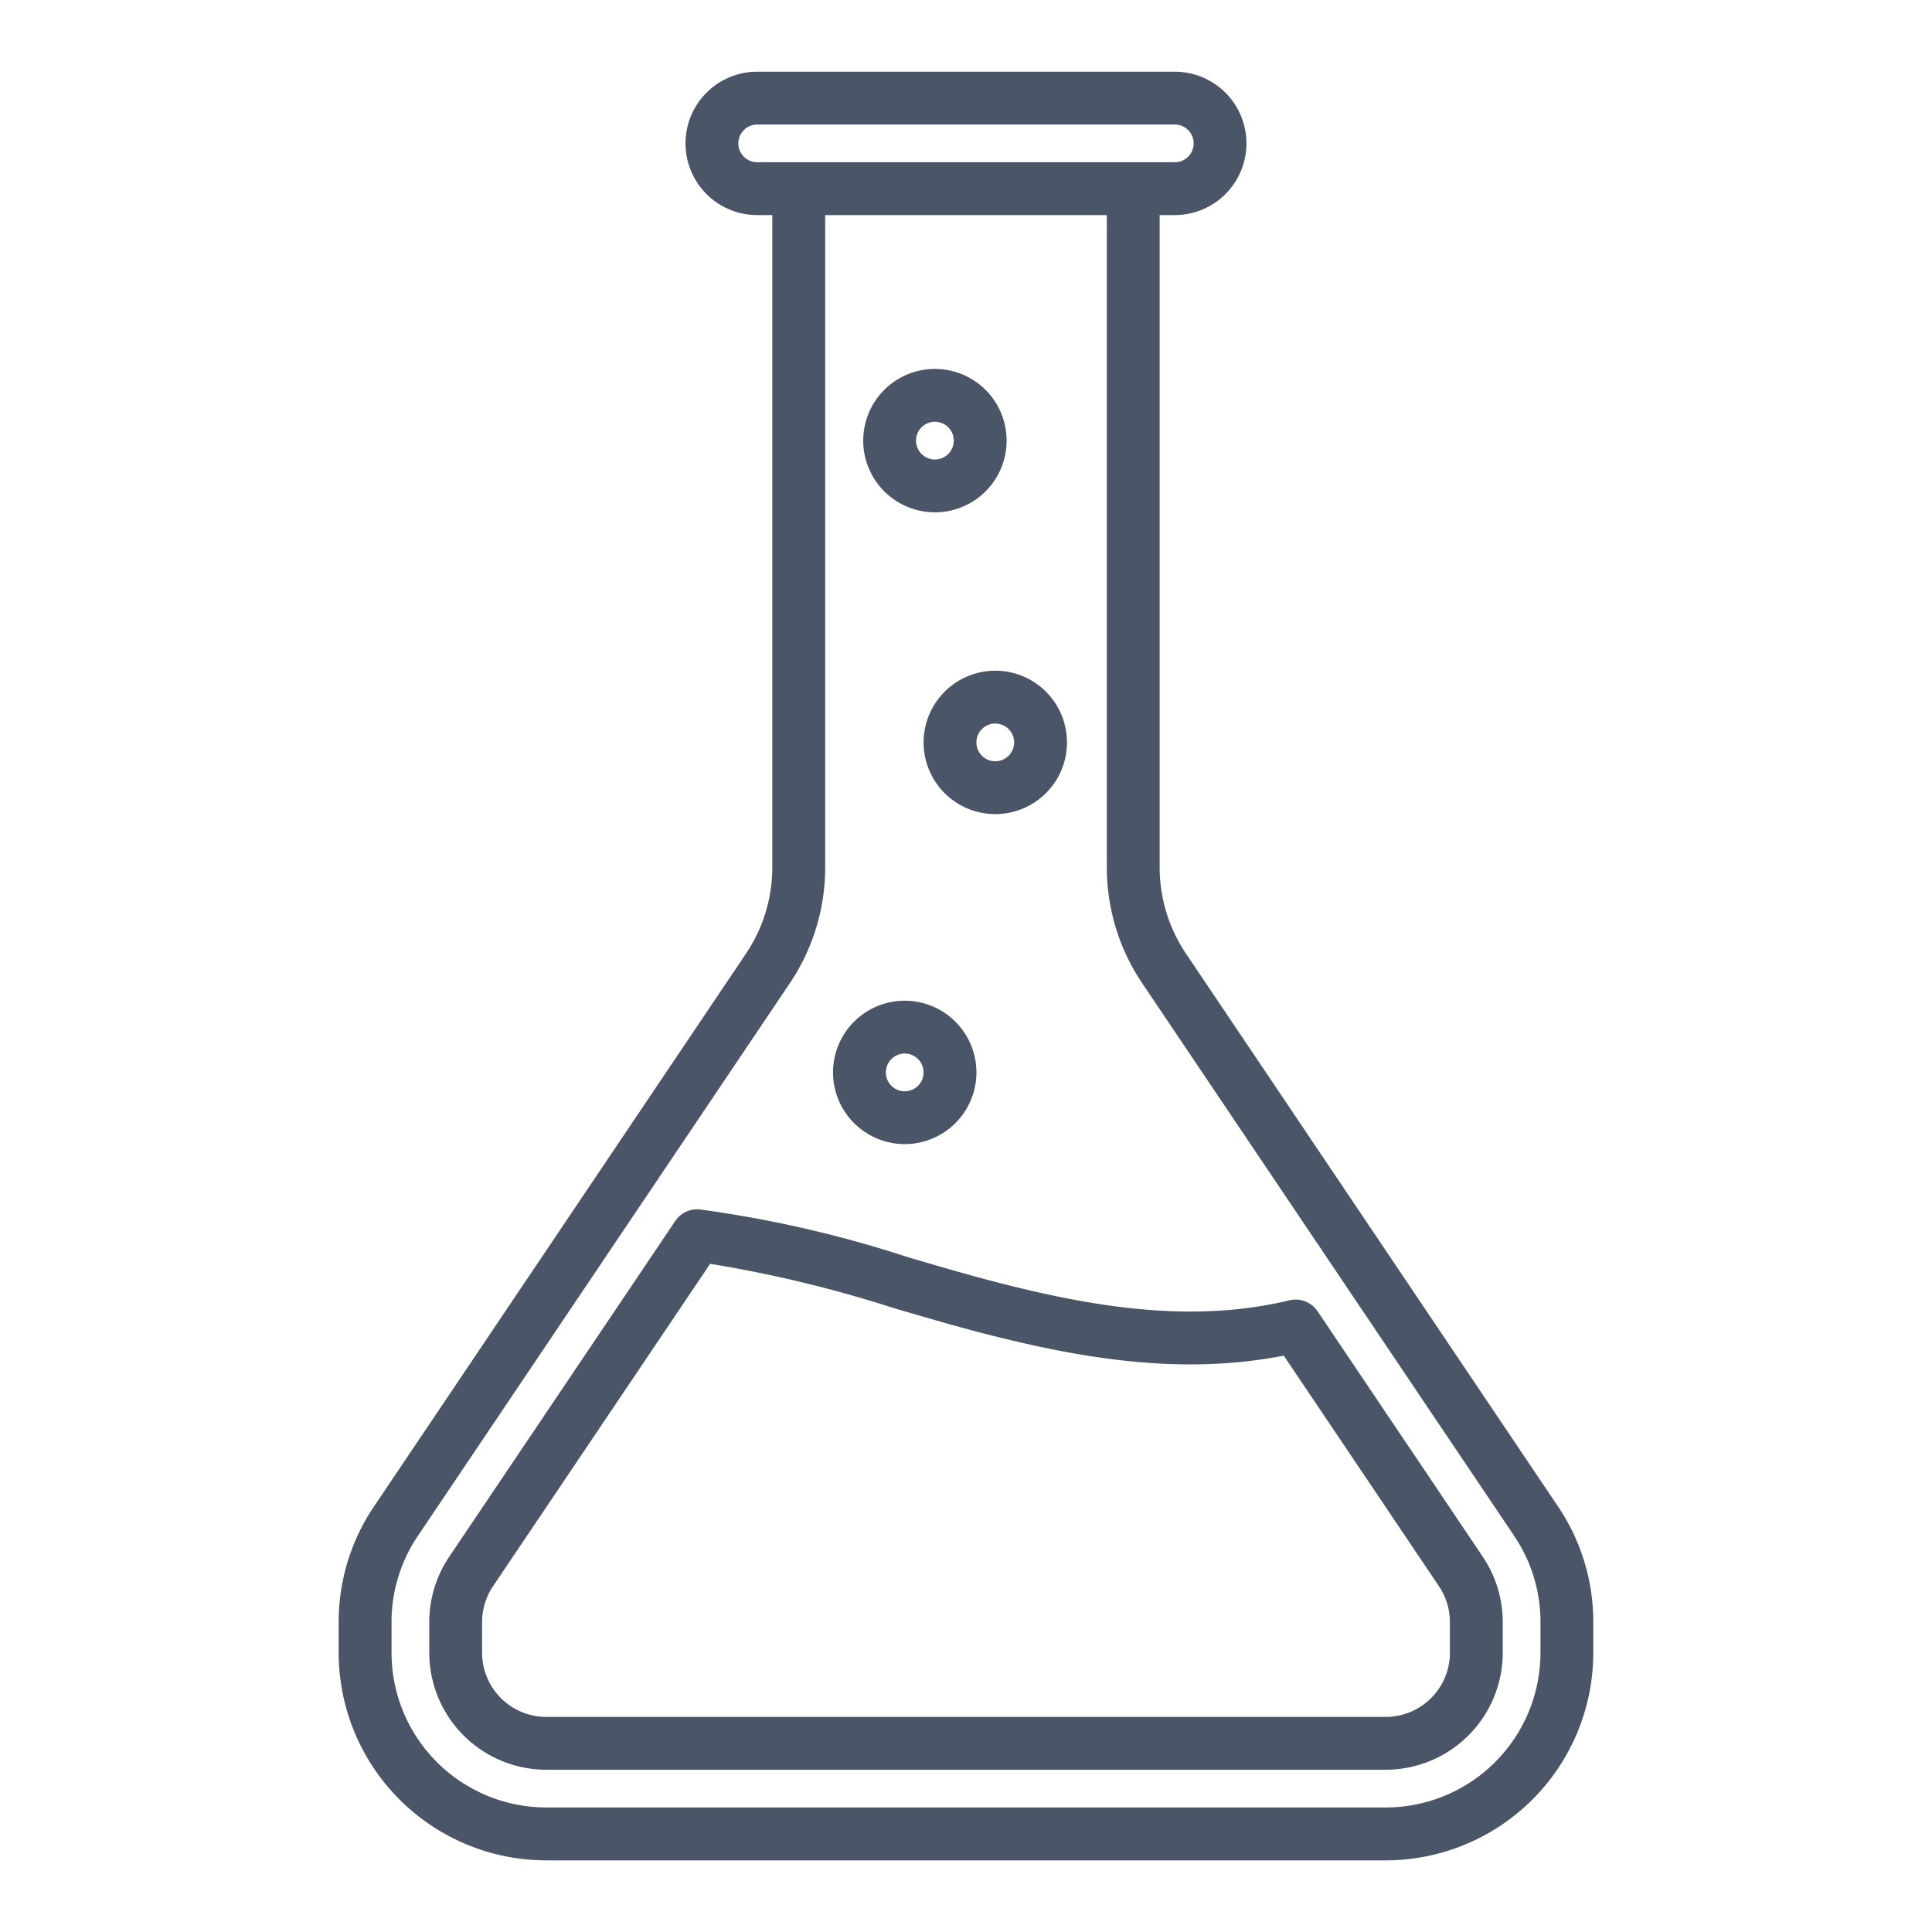
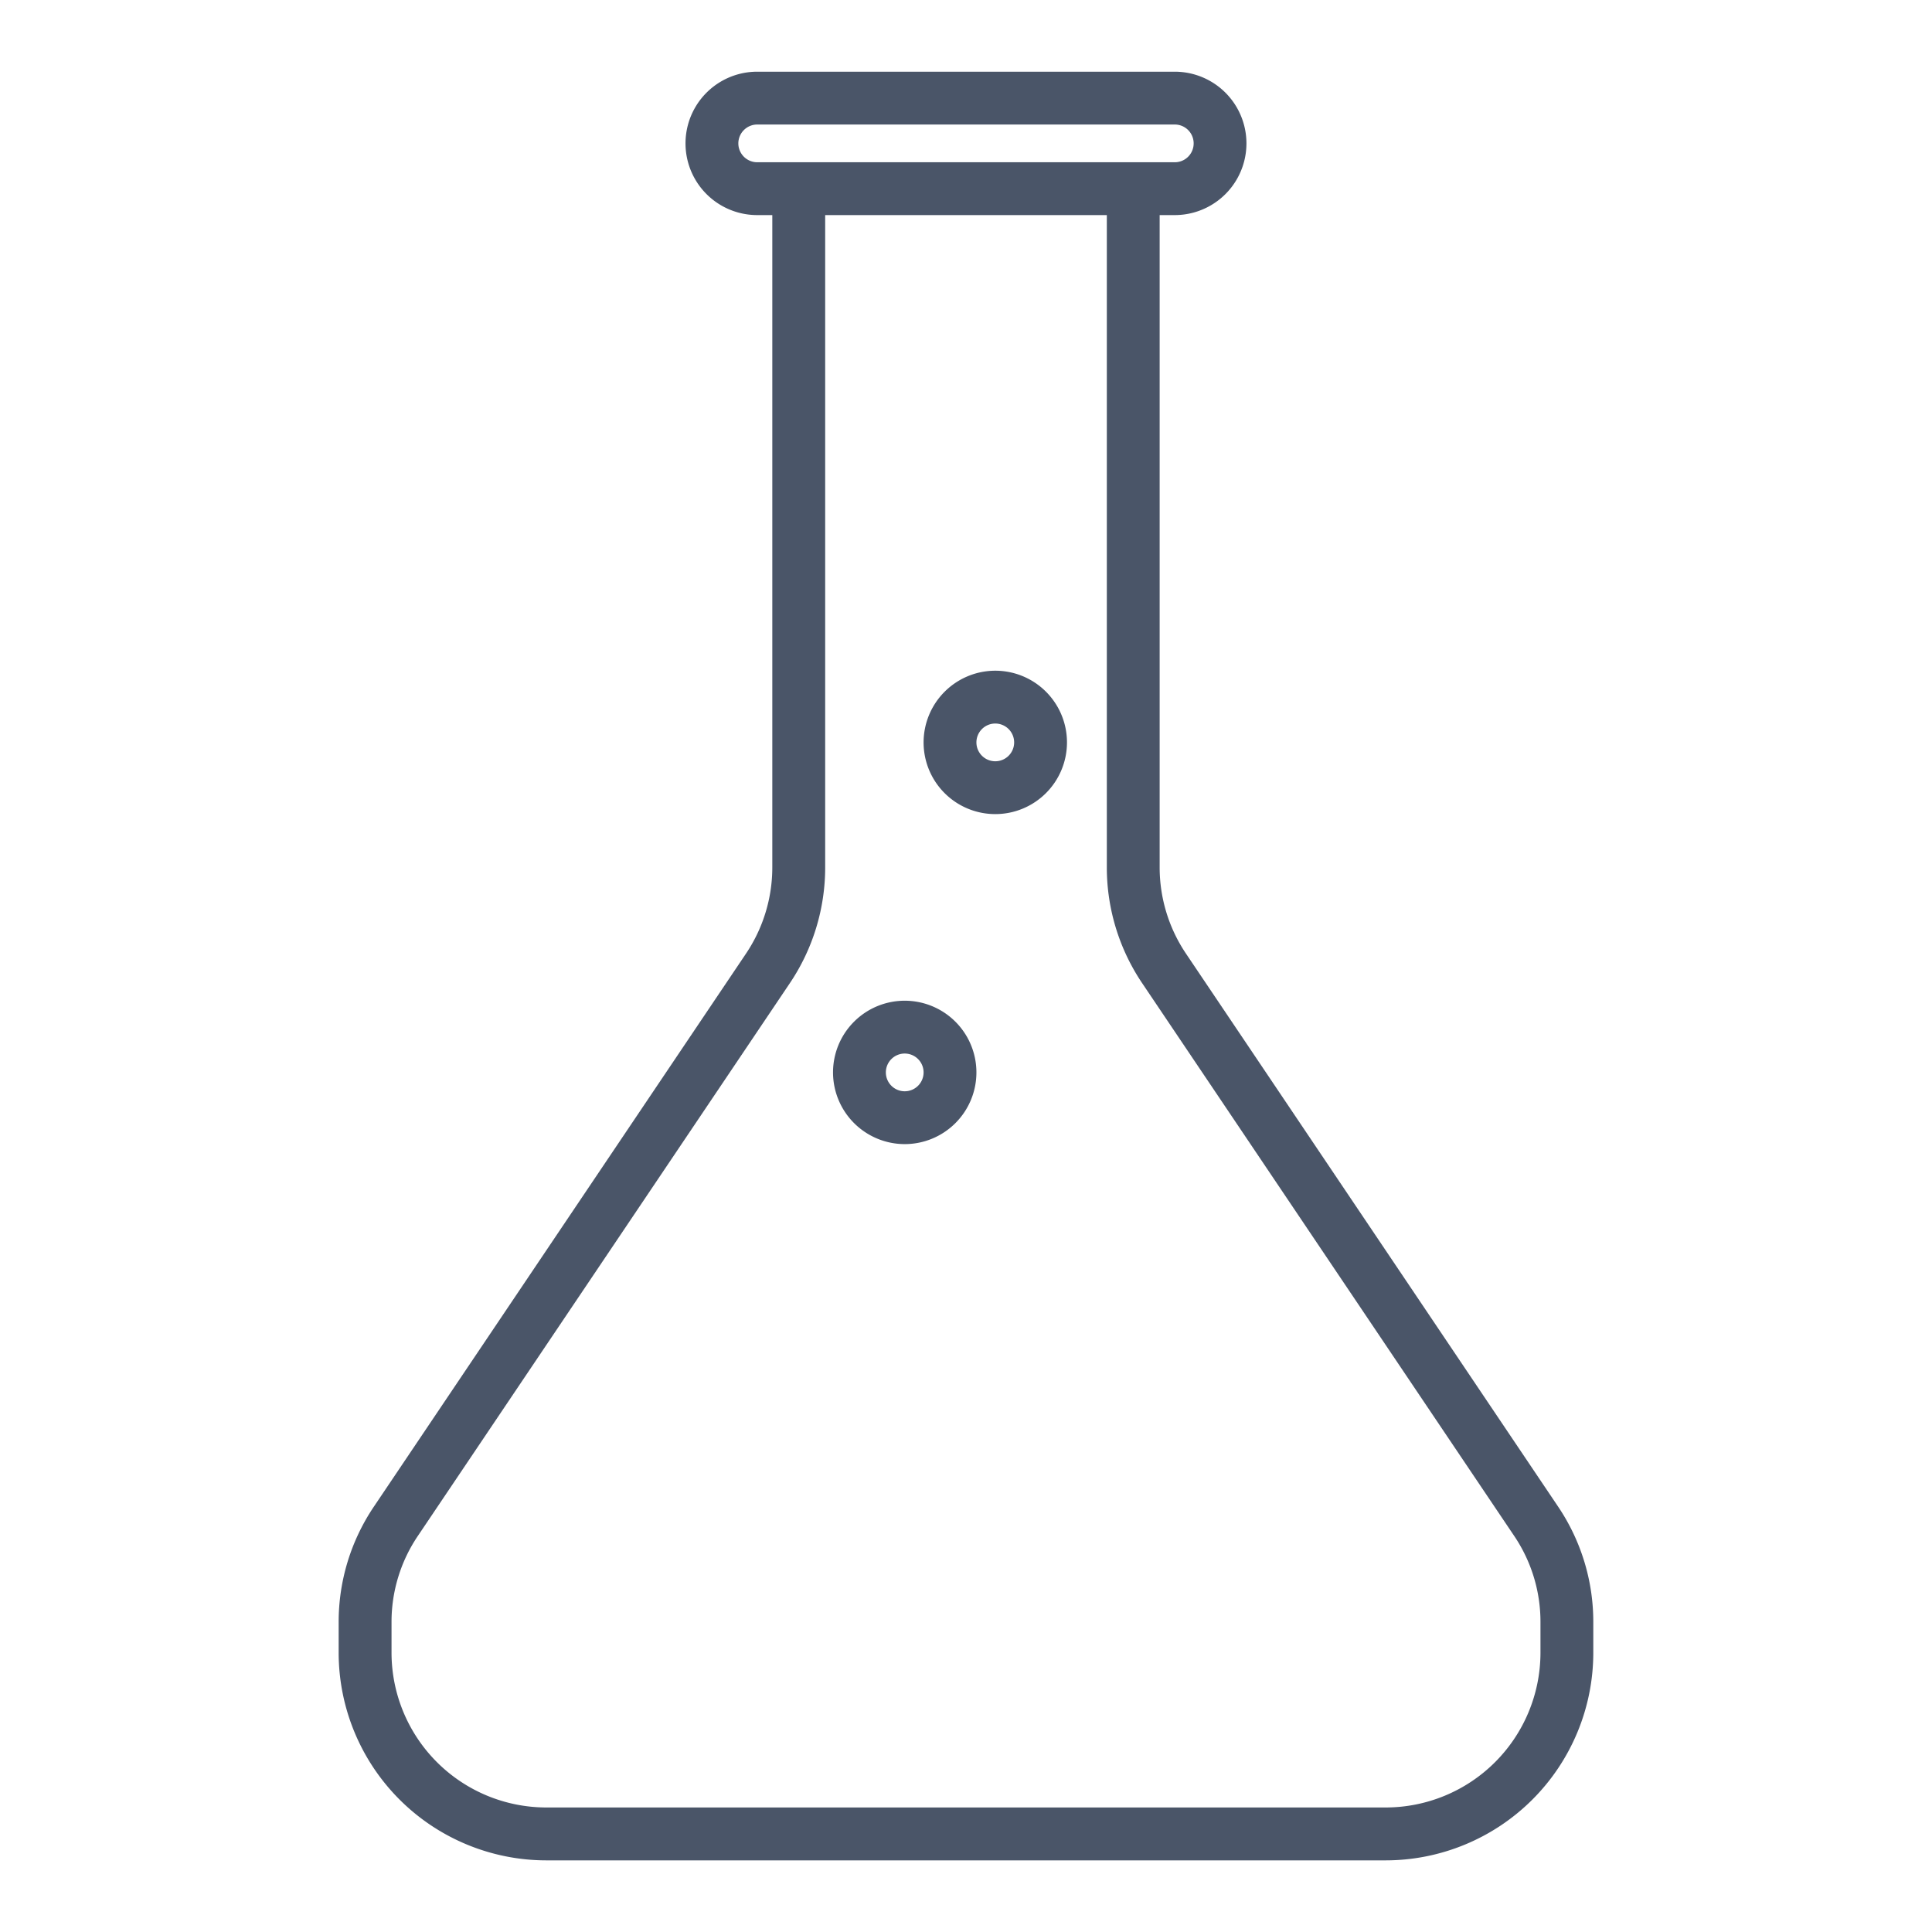
<svg xmlns="http://www.w3.org/2000/svg" height="512" viewBox="0 0 128 128" width="512">
  <g fill="#4a5568">
    <path d="m103.212 99.793-24.629-36.6a10.239 10.239 0 0 1 -1.753-5.723v-43.22h1a4.75 4.75 0 0 0 0-9.5h-27.663a4.75 4.75 0 0 0 0 9.5h1v43.22a10.241 10.241 0 0 1 -1.752 5.723l-24.627 36.6a13.654 13.654 0 0 0 -2.351 7.681v2.03a13.765 13.765 0 0 0 13.75 13.75h55.623a13.765 13.765 0 0 0 13.75-13.75v-2.03a13.652 13.652 0 0 0 -2.348-7.681zm-54.295-90.293a1.252 1.252 0 0 1 1.25-1.25h27.666a1.25 1.25 0 0 1 0 2.5h-27.666a1.252 1.252 0 0 1 -1.25-1.25zm53.143 100a10.261 10.261 0 0 1 -10.25 10.25h-55.62a10.261 10.261 0 0 1 -10.25-10.25v-2.03a10.168 10.168 0 0 1 1.752-5.723l24.631-36.6a13.727 13.727 0 0 0 2.347-7.677v-43.22h18.66v43.22a13.726 13.726 0 0 0 2.348 7.677l24.633 36.6a10.166 10.166 0 0 1 1.749 5.719z" />
-     <path d="m87.292 86.873a1.754 1.754 0 0 0 -1.862-.724c-6.608 1.595-13.314.341-19-1.095-2.055-.522-4.177-1.145-6.23-1.747a77.817 77.817 0 0 0 -13.839-3.179 1.752 1.752 0 0 0 -1.623.765l-14.984 22.256a7.771 7.771 0 0 0 -1.314 4.321v2.03a7.759 7.759 0 0 0 7.75 7.75h55.62a7.759 7.759 0 0 0 7.75-7.75v-2.03a7.777 7.777 0 0 0 -1.318-4.327zm8.768 22.627a4.255 4.255 0 0 1 -4.25 4.25h-55.62a4.255 4.255 0 0 1 -4.25-4.25v-2.03a4.27 4.27 0 0 1 .721-2.372l14.387-21.368a83.407 83.407 0 0 1 12.167 2.935c2.083.611 4.237 1.244 6.356 1.782 5.772 1.457 12.549 2.73 19.481 1.366l10.282 15.278a4.274 4.274 0 0 1 .726 2.379z" />
    <path d="m61.19 49.186a4.75 4.75 0 1 0 4.75-4.75 4.756 4.756 0 0 0 -4.75 4.75zm6 0a1.25 1.25 0 1 1 -1.25-1.25 1.251 1.251 0 0 1 1.25 1.25z" />
-     <path d="m61.94 33.943a4.75 4.75 0 1 0 -4.75-4.75 4.754 4.754 0 0 0 4.75 4.75zm0-6a1.25 1.25 0 1 1 -1.25 1.25 1.251 1.251 0 0 1 1.25-1.25z" />
    <path d="m59.94 75.8a4.75 4.75 0 1 0 -4.75-4.75 4.755 4.755 0 0 0 4.75 4.75zm0-6a1.25 1.25 0 1 1 -1.25 1.25 1.25 1.25 0 0 1 1.25-1.25z" />
  </g>
</svg>